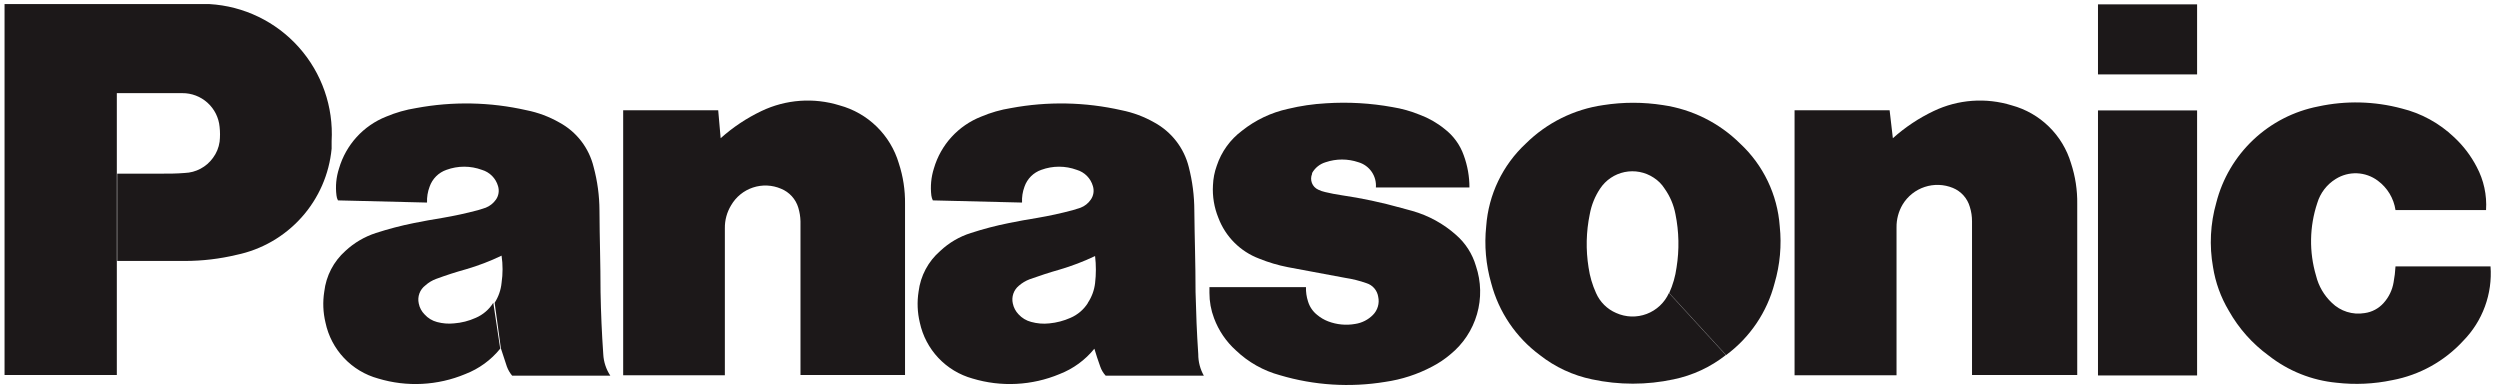
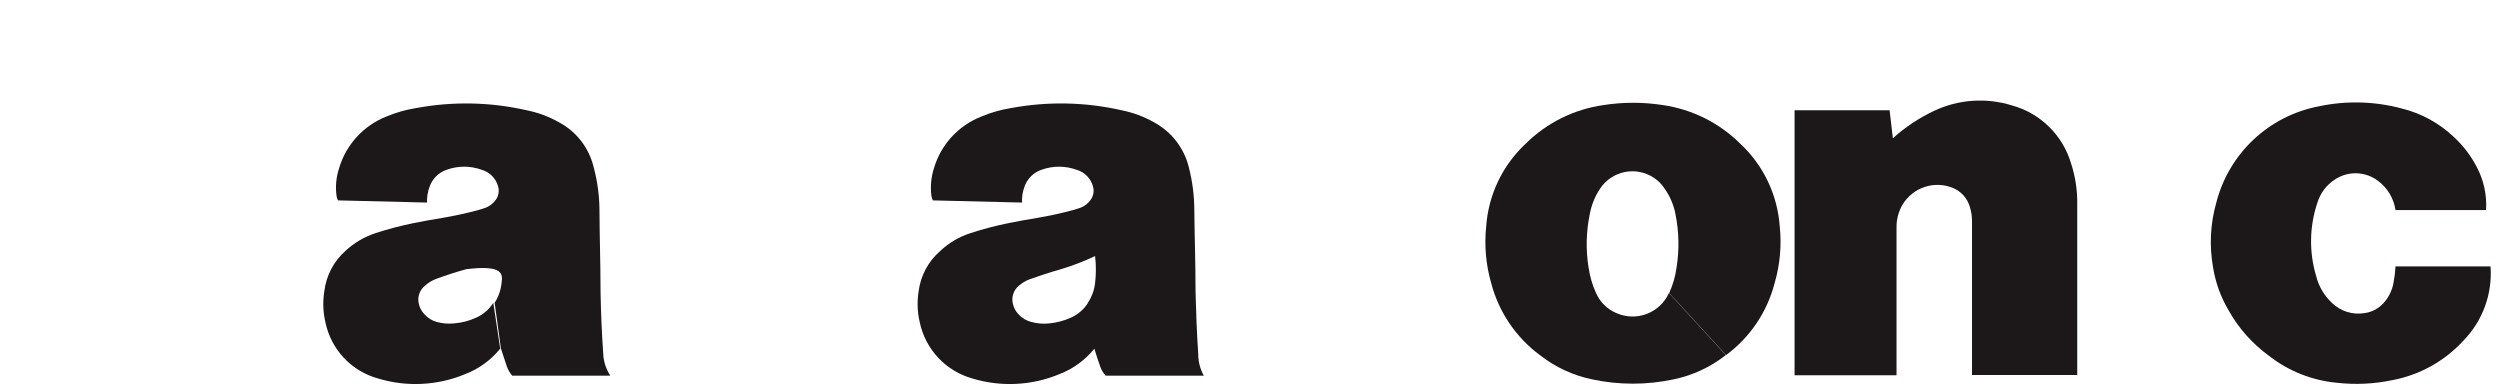
<svg xmlns="http://www.w3.org/2000/svg" width="160" height="25" viewBox="0 0 160 25" fill="none">
-   <path d="M38.609 22.67C38.513 21.271 38.461 20.063 38.435 18.681C38.435 16.839 38.374 15.293 38.366 13.468C38.362 12.529 38.236 11.594 37.992 10.687C37.846 10.085 37.575 9.519 37.197 9.028C36.818 8.537 36.34 8.131 35.794 7.837C35.142 7.465 34.435 7.201 33.7 7.055C31.379 6.527 28.975 6.48 26.635 6.916C25.975 7.02 25.33 7.204 24.715 7.464C23.994 7.75 23.348 8.197 22.825 8.771C22.303 9.345 21.918 10.03 21.7 10.774C21.516 11.334 21.46 11.928 21.535 12.512C21.545 12.622 21.578 12.728 21.63 12.825L27.33 12.964C27.316 12.617 27.372 12.271 27.495 11.947C27.581 11.698 27.723 11.471 27.91 11.284C28.096 11.098 28.323 10.956 28.573 10.87C29.305 10.601 30.109 10.601 30.841 10.87C31.087 10.942 31.311 11.076 31.492 11.258C31.673 11.44 31.804 11.666 31.875 11.913C31.919 12.058 31.93 12.213 31.906 12.363C31.882 12.514 31.824 12.657 31.736 12.781C31.573 13.012 31.346 13.19 31.084 13.294L30.589 13.451C29.798 13.659 29.12 13.807 28.312 13.946C27.669 14.05 27.13 14.146 26.487 14.276C25.668 14.44 24.858 14.652 24.063 14.91C23.335 15.145 22.668 15.536 22.108 16.057C21.351 16.73 20.869 17.658 20.753 18.664C20.648 19.323 20.675 19.997 20.831 20.645C21.009 21.494 21.418 22.278 22.013 22.909C22.608 23.541 23.365 23.996 24.202 24.225C26.038 24.78 28.011 24.679 29.781 23.939C30.655 23.602 31.425 23.042 32.014 22.314L31.571 19.377C31.304 19.805 30.913 20.142 30.45 20.341C30.008 20.541 29.534 20.661 29.051 20.697C28.689 20.734 28.324 20.704 27.973 20.61C27.665 20.53 27.387 20.361 27.174 20.124C26.982 19.932 26.851 19.687 26.8 19.42C26.752 19.207 26.766 18.984 26.842 18.779C26.917 18.574 27.051 18.395 27.226 18.264C27.428 18.081 27.665 17.94 27.921 17.847C28.581 17.604 29.146 17.422 29.833 17.23C30.611 17.003 31.37 16.713 32.101 16.361C32.185 16.938 32.185 17.523 32.101 18.099C32.057 18.554 31.905 18.992 31.657 19.377L32.057 22.296C32.188 22.705 32.3 23.052 32.44 23.461C32.518 23.673 32.633 23.87 32.778 24.043H39.061C38.79 23.634 38.634 23.16 38.609 22.67Z" fill="#1C1819" />
+   <path d="M38.609 22.67C38.513 21.271 38.461 20.063 38.435 18.681C38.435 16.839 38.374 15.293 38.366 13.468C38.362 12.529 38.236 11.594 37.992 10.687C37.846 10.085 37.575 9.519 37.197 9.028C36.818 8.537 36.34 8.131 35.794 7.837C35.142 7.465 34.435 7.201 33.7 7.055C31.379 6.527 28.975 6.48 26.635 6.916C25.975 7.02 25.33 7.204 24.715 7.464C23.994 7.75 23.348 8.197 22.825 8.771C22.303 9.345 21.918 10.03 21.7 10.774C21.516 11.334 21.46 11.928 21.535 12.512C21.545 12.622 21.578 12.728 21.63 12.825L27.33 12.964C27.316 12.617 27.372 12.271 27.495 11.947C27.581 11.698 27.723 11.471 27.91 11.284C28.096 11.098 28.323 10.956 28.573 10.87C29.305 10.601 30.109 10.601 30.841 10.87C31.087 10.942 31.311 11.076 31.492 11.258C31.673 11.44 31.804 11.666 31.875 11.913C31.919 12.058 31.93 12.213 31.906 12.363C31.882 12.514 31.824 12.657 31.736 12.781C31.573 13.012 31.346 13.19 31.084 13.294L30.589 13.451C29.798 13.659 29.12 13.807 28.312 13.946C27.669 14.05 27.13 14.146 26.487 14.276C25.668 14.44 24.858 14.652 24.063 14.91C23.335 15.145 22.668 15.536 22.108 16.057C21.351 16.73 20.869 17.658 20.753 18.664C20.648 19.323 20.675 19.997 20.831 20.645C21.009 21.494 21.418 22.278 22.013 22.909C22.608 23.541 23.365 23.996 24.202 24.225C26.038 24.78 28.011 24.679 29.781 23.939C30.655 23.602 31.425 23.042 32.014 22.314L31.571 19.377C31.304 19.805 30.913 20.142 30.45 20.341C30.008 20.541 29.534 20.661 29.051 20.697C28.689 20.734 28.324 20.704 27.973 20.61C27.665 20.53 27.387 20.361 27.174 20.124C26.982 19.932 26.851 19.687 26.8 19.42C26.752 19.207 26.766 18.984 26.842 18.779C26.917 18.574 27.051 18.395 27.226 18.264C27.428 18.081 27.665 17.94 27.921 17.847C28.581 17.604 29.146 17.422 29.833 17.23C32.185 16.938 32.185 17.523 32.101 18.099C32.057 18.554 31.905 18.992 31.657 19.377L32.057 22.296C32.188 22.705 32.3 23.052 32.44 23.461C32.518 23.673 32.633 23.87 32.778 24.043H39.061C38.79 23.634 38.634 23.16 38.609 22.67Z" fill="#1C1819" />
  <path d="M76.689 22.67C76.594 21.271 76.55 20.063 76.515 18.681C76.515 16.839 76.455 15.293 76.437 13.468C76.435 12.53 76.315 11.596 76.081 10.687C75.931 10.085 75.657 9.521 75.277 9.03C74.897 8.54 74.419 8.133 73.874 7.837C73.222 7.466 72.515 7.202 71.78 7.055C69.456 6.527 67.049 6.48 64.707 6.916C64.05 7.02 63.408 7.204 62.795 7.464C62.072 7.748 61.423 8.194 60.898 8.768C60.374 9.341 59.989 10.028 59.771 10.774C59.592 11.335 59.536 11.928 59.606 12.512C59.621 12.621 59.653 12.727 59.702 12.825L65.411 12.964C65.393 12.618 65.446 12.272 65.567 11.947C65.653 11.698 65.795 11.471 65.981 11.284C66.168 11.098 66.395 10.956 66.644 10.87C67.376 10.601 68.18 10.601 68.912 10.87C69.159 10.942 69.383 11.076 69.564 11.258C69.744 11.44 69.876 11.666 69.946 11.912C69.991 12.058 70.002 12.213 69.978 12.363C69.954 12.514 69.895 12.657 69.807 12.781C69.647 13.014 69.419 13.193 69.156 13.294L68.66 13.45C67.87 13.659 67.192 13.807 66.384 13.946C65.741 14.05 65.202 14.146 64.568 14.276C63.748 14.439 62.938 14.651 62.143 14.91C61.41 15.138 60.739 15.531 60.18 16.057C59.408 16.723 58.912 17.652 58.789 18.664C58.685 19.323 58.712 19.996 58.868 20.645C59.05 21.493 59.46 22.274 60.054 22.905C60.648 23.536 61.404 23.993 62.239 24.225C64.075 24.78 66.048 24.679 67.817 23.939C68.688 23.6 69.455 23.04 70.042 22.314L69.634 19.377C69.367 19.805 68.976 20.142 68.513 20.341C68.083 20.532 67.625 20.653 67.157 20.697C66.766 20.74 66.371 20.707 65.993 20.602C65.682 20.522 65.401 20.352 65.185 20.115C65 19.922 64.873 19.681 64.82 19.42C64.773 19.215 64.784 19.001 64.851 18.801C64.919 18.602 65.04 18.425 65.202 18.291C65.407 18.111 65.642 17.97 65.897 17.873C66.558 17.639 67.131 17.448 67.809 17.256C68.589 17.027 69.35 16.736 70.085 16.387C70.153 16.965 70.153 17.548 70.085 18.125C70.032 18.573 69.874 19.001 69.625 19.377L70.033 22.296C70.155 22.705 70.268 23.052 70.416 23.461C70.49 23.677 70.608 23.875 70.763 24.043H77.046C76.81 23.624 76.687 23.151 76.689 22.67Z" fill="#1C1819" />
  <path d="M106.439 6.727C105.169 6.527 103.876 6.527 102.607 6.727C100.735 6.995 98.999 7.857 97.654 9.186C96.169 10.566 95.263 12.456 95.117 14.478C94.987 15.704 95.097 16.943 95.438 18.127C95.922 19.969 97.019 21.59 98.549 22.724C99.528 23.494 100.674 24.027 101.894 24.279C103.613 24.647 105.389 24.647 107.108 24.279C108.328 24.027 109.474 23.494 110.453 22.724L106.812 18.753C106.674 19.059 106.477 19.334 106.233 19.564C105.988 19.794 105.701 19.973 105.387 20.092C105.073 20.21 104.739 20.266 104.403 20.256C104.068 20.245 103.738 20.168 103.432 20.03C102.857 19.784 102.397 19.327 102.146 18.753C101.91 18.234 101.749 17.684 101.668 17.119C101.486 15.986 101.512 14.828 101.746 13.704C101.853 13.12 102.077 12.565 102.407 12.071C102.768 11.525 103.332 11.144 103.973 11.012C104.615 10.88 105.283 11.008 105.83 11.367C106.114 11.547 106.355 11.787 106.534 12.071C106.881 12.559 107.118 13.116 107.229 13.704C107.457 14.829 107.481 15.986 107.299 17.119C107.223 17.684 107.064 18.234 106.83 18.753L110.471 22.724C112.001 21.592 113.096 19.97 113.573 18.127C113.92 16.944 114.033 15.704 113.903 14.478C113.757 12.456 112.85 10.566 111.366 9.186C110.028 7.862 108.301 7 106.439 6.727Z" fill="#1C1819" />
-   <path d="M11.848 16.701H7.503V11.114H10.293C10.831 11.114 11.283 11.114 11.822 11.07C12.177 11.058 12.524 10.964 12.837 10.797C13.151 10.63 13.421 10.393 13.629 10.106C13.856 9.802 14.002 9.446 14.055 9.072C14.09 8.757 14.09 8.439 14.055 8.124C14.001 7.53 13.725 6.977 13.282 6.577C12.84 6.176 12.262 5.956 11.665 5.961H7.477V24H0.291V0.261H12.074C12.543 0.261 12.943 0.261 13.403 0.261C15.604 0.388 17.664 1.384 19.13 3.03C20.596 4.676 21.349 6.836 21.224 9.037C21.224 9.193 21.224 9.35 21.224 9.515C21.069 11.149 20.395 12.69 19.3 13.912C18.205 15.135 16.748 15.975 15.141 16.31C14.062 16.568 12.957 16.699 11.848 16.701Z" fill="#1C1819" />
-   <path d="M86.102 17.785C86.563 17.855 87.017 17.968 87.457 18.124C87.651 18.184 87.824 18.297 87.956 18.451C88.088 18.605 88.174 18.793 88.205 18.993C88.251 19.2 88.244 19.415 88.184 19.619C88.125 19.822 88.016 20.007 87.866 20.157C87.561 20.465 87.165 20.666 86.736 20.731C86.153 20.835 85.552 20.778 84.998 20.566C84.746 20.469 84.511 20.331 84.303 20.157C84.021 19.936 83.815 19.632 83.712 19.288C83.617 18.994 83.573 18.685 83.582 18.376H77.404V18.741C77.402 19.296 77.502 19.847 77.699 20.366C77.993 21.155 78.472 21.862 79.098 22.425C79.892 23.183 80.863 23.729 81.922 24.015C84.103 24.663 86.403 24.809 88.648 24.441C89.702 24.29 90.722 23.958 91.663 23.459C92.079 23.243 92.47 22.981 92.827 22.677C93.642 22.014 94.235 21.118 94.527 20.108C94.819 19.099 94.796 18.025 94.461 17.029C94.236 16.254 93.793 15.56 93.183 15.031C92.381 14.318 91.427 13.795 90.394 13.501L89.691 13.31C88.429 12.955 87.146 12.682 85.85 12.493C85.485 12.441 85.155 12.372 84.816 12.293C84.659 12.26 84.508 12.207 84.364 12.137C84.18 12.053 84.036 11.901 83.963 11.713C83.89 11.524 83.894 11.315 83.973 11.129V11.077C84.16 10.74 84.472 10.491 84.842 10.382C85.521 10.152 86.257 10.152 86.936 10.382C87.28 10.481 87.58 10.696 87.784 10.99C87.989 11.285 88.085 11.641 88.057 11.998H94.044C94.045 11.295 93.921 10.598 93.679 9.939C93.443 9.27 93.017 8.684 92.454 8.253C91.975 7.863 91.434 7.555 90.855 7.341C90.296 7.113 89.713 6.95 89.117 6.854C87.713 6.599 86.283 6.518 84.859 6.611C84.042 6.656 83.231 6.775 82.435 6.967C81.359 7.201 80.351 7.68 79.489 8.366C78.733 8.93 78.169 9.712 77.873 10.608C77.728 11.007 77.646 11.426 77.63 11.85C77.587 12.566 77.706 13.281 77.977 13.944C78.202 14.539 78.55 15.079 79 15.529C79.449 15.978 79.989 16.327 80.584 16.551C81.179 16.793 81.796 16.976 82.426 17.099L86.102 17.785Z" fill="#1C1819" />
-   <path d="M46.122 8.846C46.903 8.146 47.781 7.561 48.728 7.109C50.291 6.361 52.079 6.231 53.733 6.744C54.628 6.987 55.445 7.455 56.108 8.103C56.771 8.751 57.258 9.557 57.522 10.445C57.799 11.286 57.934 12.167 57.922 13.052V24H51.231V14.164C51.224 13.87 51.177 13.577 51.092 13.295C51.011 13.023 50.87 12.772 50.679 12.561C50.488 12.351 50.252 12.186 49.988 12.079C49.418 11.834 48.778 11.806 48.188 12.002C47.599 12.197 47.102 12.602 46.791 13.139C46.522 13.581 46.383 14.09 46.391 14.607V24.018H39.883V7.056H45.965L46.122 8.846Z" fill="#1C1819" />
  <path d="M121.143 8.846C121.925 8.145 122.802 7.56 123.75 7.109C125.313 6.361 127.1 6.231 128.755 6.744C129.649 6.987 130.467 7.455 131.129 8.103C131.792 8.751 132.279 9.557 132.544 10.445C132.821 11.286 132.956 12.167 132.943 13.052V24H126.209V14.164C126.211 13.852 126.164 13.541 126.07 13.243C125.993 12.972 125.855 12.721 125.667 12.51C125.479 12.3 125.245 12.134 124.984 12.027C124.41 11.792 123.77 11.77 123.181 11.964C122.592 12.158 122.091 12.556 121.769 13.087C121.506 13.531 121.371 14.039 121.378 14.555V24.018H114.852V7.056H120.935L121.143 8.846Z" fill="#1C1819" />
-   <path d="M140.614 7.067H134.271V24.029H140.614V7.067Z" fill="#1C1819" />
-   <path d="M140.614 0.279H134.271V4.762H140.614V0.279Z" fill="#1C1819" />
  <path d="M157.648 21.811C156.445 23.12 154.851 24.004 153.103 24.33C151.932 24.576 150.729 24.632 149.541 24.495C147.956 24.345 146.448 23.741 145.196 22.758C144.147 21.994 143.276 21.013 142.641 19.881C142.13 19.025 141.788 18.078 141.633 17.092C141.389 15.721 141.46 14.313 141.842 12.974C142.234 11.434 143.056 10.037 144.211 8.947C145.366 7.856 146.808 7.116 148.367 6.813C150.134 6.43 151.966 6.475 153.711 6.943C154.963 7.251 156.113 7.88 157.048 8.768C157.642 9.316 158.136 9.962 158.508 10.68C158.961 11.527 159.169 12.484 159.107 13.443H153.312C153.256 13.071 153.128 12.714 152.934 12.392C152.74 12.07 152.484 11.789 152.182 11.566C151.797 11.277 151.334 11.112 150.853 11.091C150.372 11.071 149.896 11.197 149.488 11.453C148.919 11.803 148.498 12.351 148.307 12.991C147.803 14.499 147.776 16.125 148.228 17.648C148.39 18.31 148.741 18.911 149.236 19.378C149.508 19.645 149.84 19.845 150.204 19.959C150.568 20.074 150.954 20.101 151.331 20.038C151.804 19.976 152.239 19.744 152.556 19.386C152.889 19.016 153.109 18.557 153.19 18.066C153.253 17.73 153.294 17.39 153.312 17.049H159.394C159.458 17.921 159.336 18.797 159.034 19.618C158.733 20.439 158.26 21.187 157.648 21.811Z" fill="#1C1819" />
</svg>